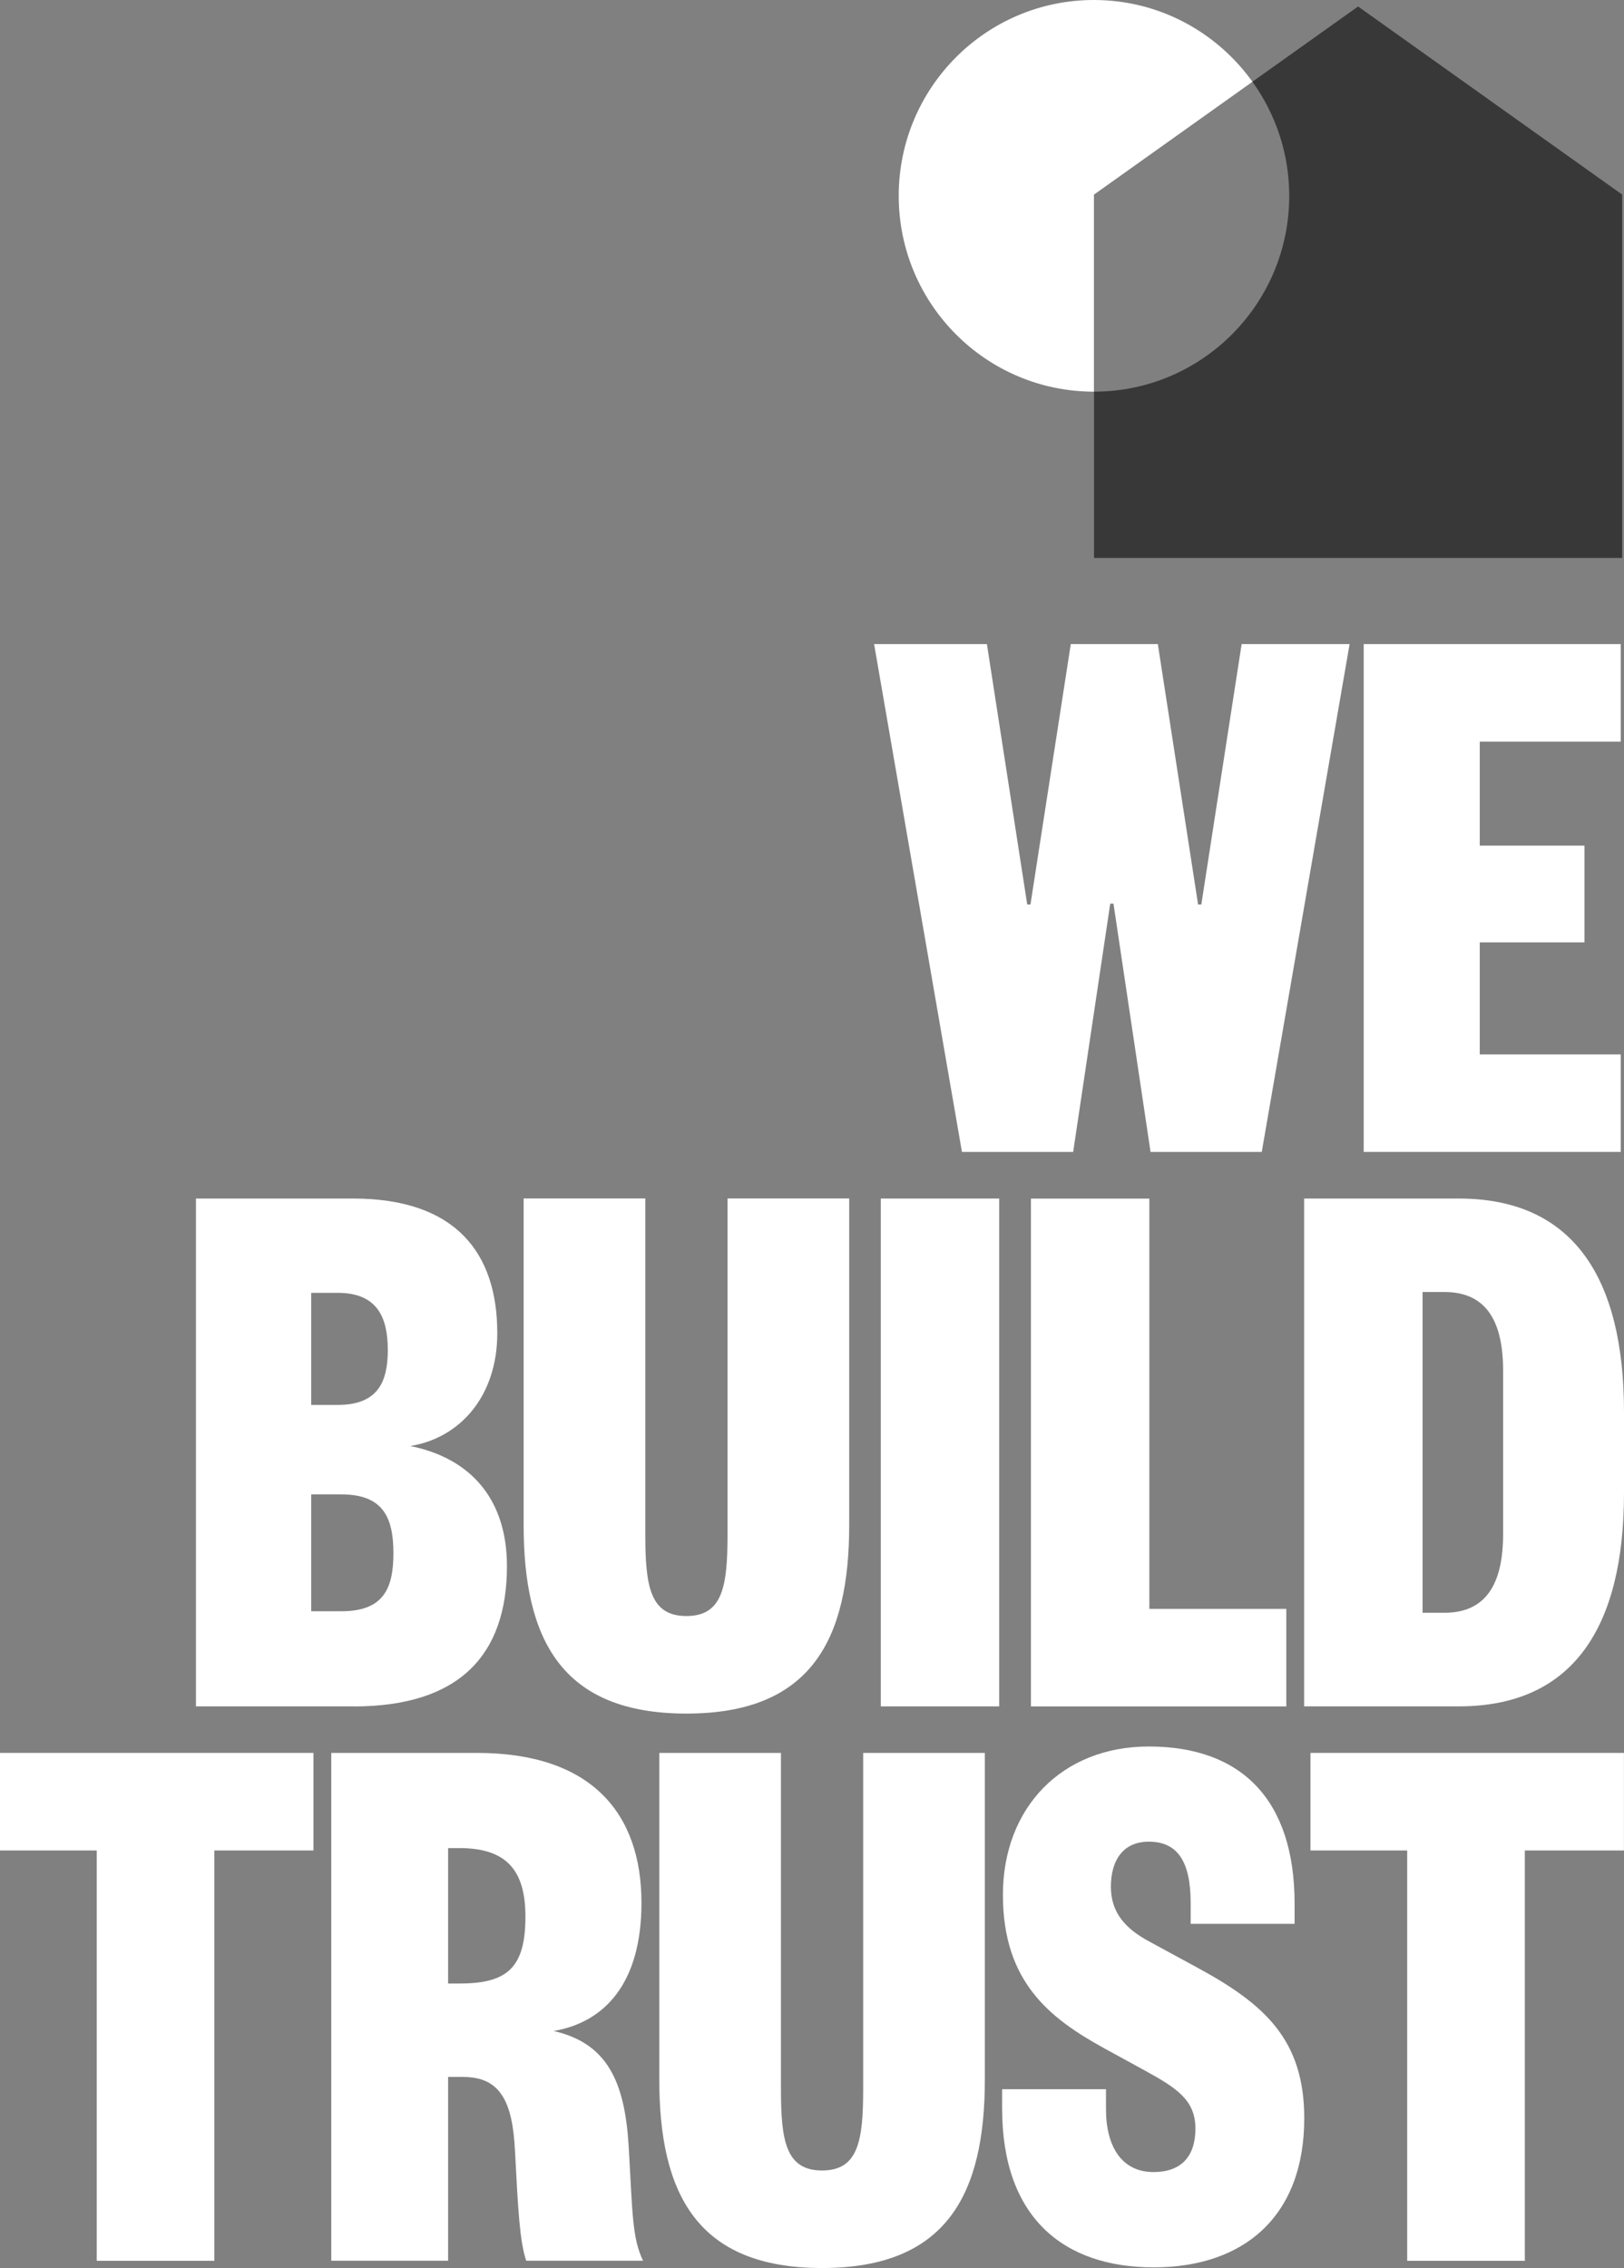
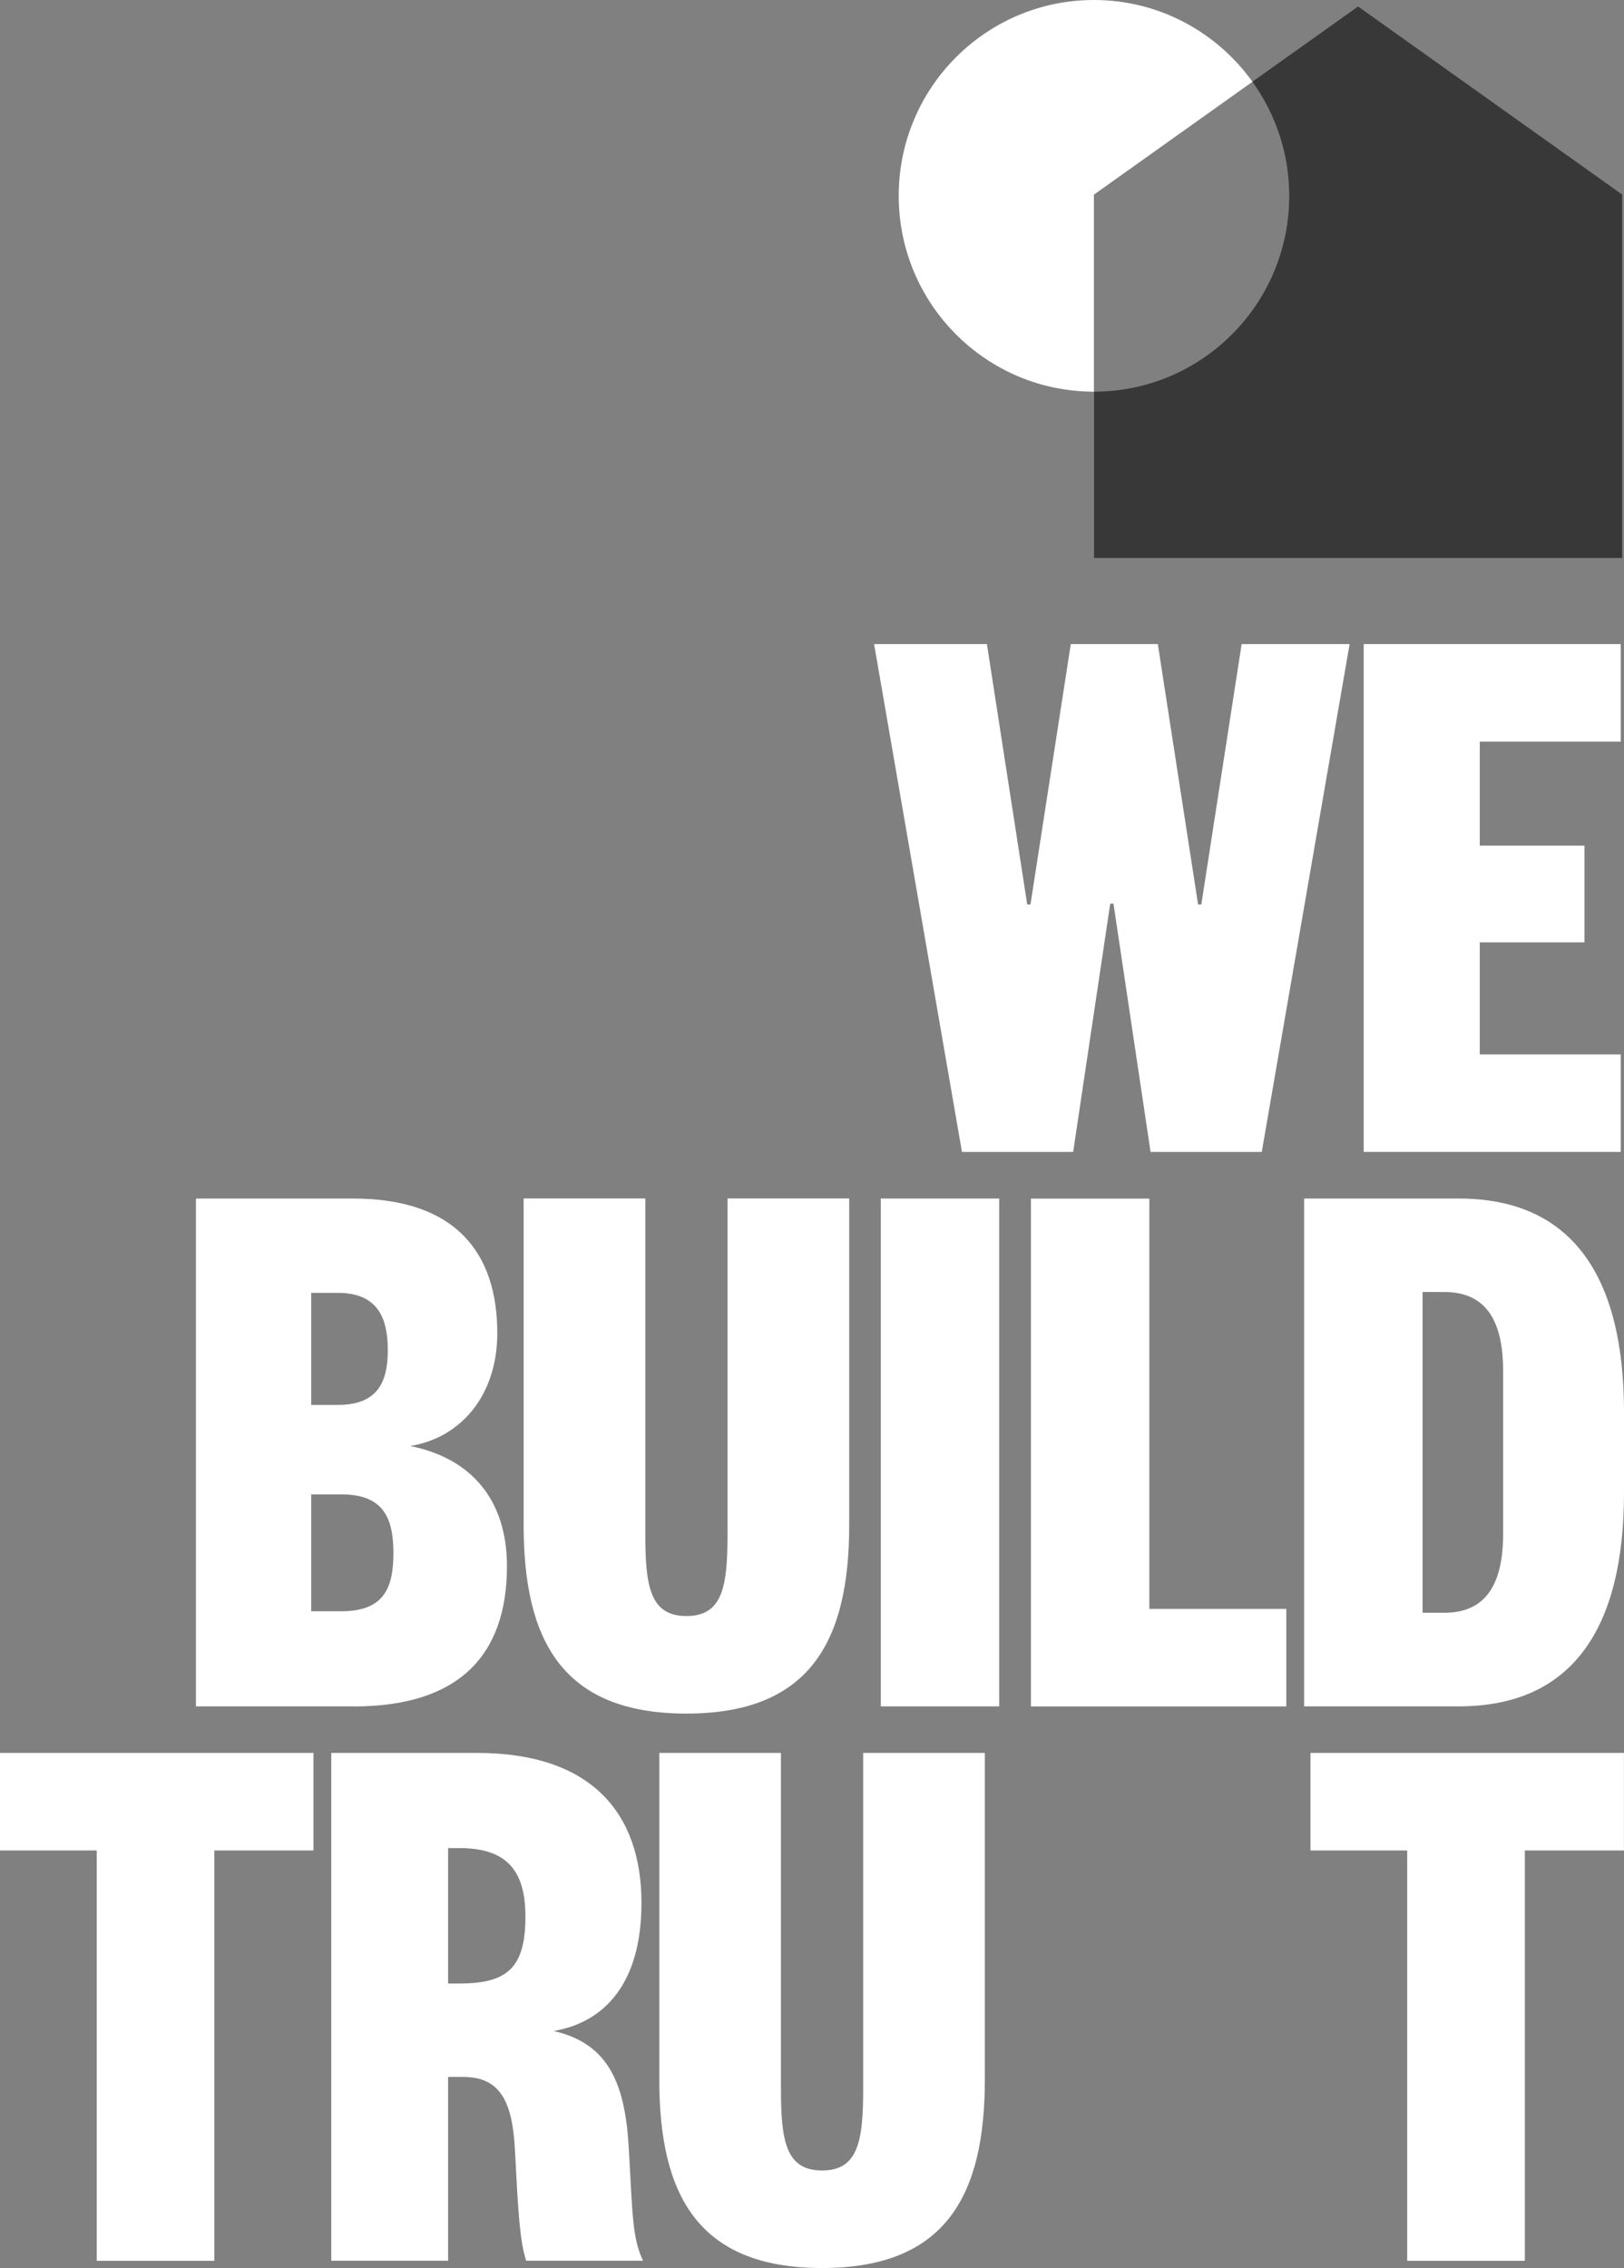
<svg xmlns="http://www.w3.org/2000/svg" id="Layer_2" width="245.32" height="342.47" viewBox="0 0 245.32 342.47">
  <rect x="0" y="0" width="245.32" height="342.47" fill="#808080" stroke="none" />
  <defs>
    <style>.cls-1{fill:#fff;}.cls-2{fill:#383838;}</style>
  </defs>
  <g id="Layer_1-2">
    <path class="cls-2" d="M205.15.98l-15.96,11.36c3.48,4.85,5.56,10.79,5.56,17.23,0,16.33-13.2,29.57-29.49,29.57v25.11h79.78V29.38L205.15.98Z" />
    <path class="cls-1" d="M189.19,12.34c-5.35-7.46-14.07-12.34-23.94-12.34-16.29,0-29.49,13.24-29.49,29.57s13.2,29.57,29.49,29.57v-29.75l23.94-17.04Z" />
    <path class="cls-1" d="M187.56,97.26h16.31l-13.27,76.68h-16.8l-5.6-37.49h-.49l-5.6,37.49h-16.8l-13.27-76.68h17.04l6.09,39.32h.49l6.09-39.32h13.15l6.08,39.32h.49l6.09-39.32Z" />
    <path class="cls-1" d="M244.83,173.94h-38.83v-76.68h38.83v14.73h-21.3v15.7h15.82v14.61h-15.82v16.92h21.3v14.73Z" />
    <path class="cls-1" d="M53.46,257.66h-23.86v-76.68h23.73c15.58,0,21.79,8.28,21.79,20.33,0,9.49-5.6,15.82-13.15,17.04,9.13,1.83,14.61,8.03,14.61,18.14,0,13.39-7.18,21.18-23.13,21.18ZM47.01,212.14h4.02c6.09,0,7.55-3.53,7.55-8.28s-1.46-8.64-7.55-8.64h-4.02v16.92ZM47.01,225.65v17.65h4.51c6.21,0,7.91-3.16,7.91-8.76s-1.7-8.89-7.91-8.89h-4.51Z" />
    <path class="cls-1" d="M79.1,230.27v-49.3h18.38v50.76c0,7.79.73,12.29,6.21,12.29s6.21-4.5,6.21-12.29v-50.76h18.38v49.3c0,17.28-5.72,28.48-24.59,28.48s-24.59-11.2-24.59-28.48Z" />
    <path class="cls-1" d="M150.94,180.98v76.68h-17.89v-76.68h17.89Z" />
    <path class="cls-1" d="M173.62,180.98v61.96h20.69v14.73h-38.58v-76.68h17.89Z" />
    <path class="cls-1" d="M245.32,225.4c0,20.45-7.79,32.26-24.95,32.26h-23.37v-76.68h23.37c17.16,0,24.95,11.81,24.95,32.26v12.17ZM227.06,207.02c0-7.55-2.56-11.93-8.89-11.93h-3.28v48.44h3.28c6.33,0,8.89-4.38,8.89-11.93v-24.59Z" />
    <path class="cls-1" d="M14.61,341.38v-61.96H0v-14.73h47.35v14.73h-14.97v61.96H14.61Z" />
    <path class="cls-1" d="M79.49,341.38c-.97-2.92-1.22-7.42-1.7-16.68-.37-7.3-2.19-11.08-7.79-11.08h-2.31v27.75h-17.65v-76.68h22.03c17.16,0,24.83,9.01,24.83,22.64,0,12.05-5.48,18.02-13.27,19.35,8.03,1.83,10.71,7.55,11.32,17.16.61,10.1.49,14,2.19,17.53h-17.65ZM69.39,299.51c7.18,0,9.98-2.31,9.98-10.1,0-6.94-2.8-10.35-9.98-10.35h-1.7v20.45h1.7Z" />
    <path class="cls-1" d="M99.59,313.99v-49.3h18.38v50.76c0,7.79.73,12.29,6.21,12.29s6.21-4.5,6.21-12.29v-50.76h18.38v49.3c0,17.28-5.72,28.48-24.59,28.48s-24.59-11.2-24.59-28.48Z" />
-     <path class="cls-1" d="M167.07,315.45v3.04c0,5.72,2.44,9.49,7.18,9.49,4.14,0,6.33-2.31,6.33-6.57s-2.8-6.09-7.42-8.64l-6.45-3.53c-8.15-4.5-15.21-9.98-15.21-23.12s8.89-22.4,22.03-22.4c14,0,22.03,8.03,22.03,23.74v3.04h-15.7v-3.16c0-6.21-1.95-9.25-6.33-9.25-3.77,0-5.72,2.68-5.72,6.82,0,3.89,2.19,6.33,5.84,8.28l7.18,3.9c10.1,5.48,16.19,10.83,16.19,22.76,0,14.85-9.13,22.52-22.76,22.52s-22.88-7.55-22.88-23.98v-2.92h15.7Z" />
-     <path class="cls-1" d="M212.57,341.38v-61.96h-14.61v-14.73h47.35v14.73h-14.97v61.96h-17.77Z" />
+     <path class="cls-1" d="M212.57,341.38v-61.96h-14.61v-14.73h47.35v14.73h-14.97v61.96h-17.77" />
  </g>
</svg>